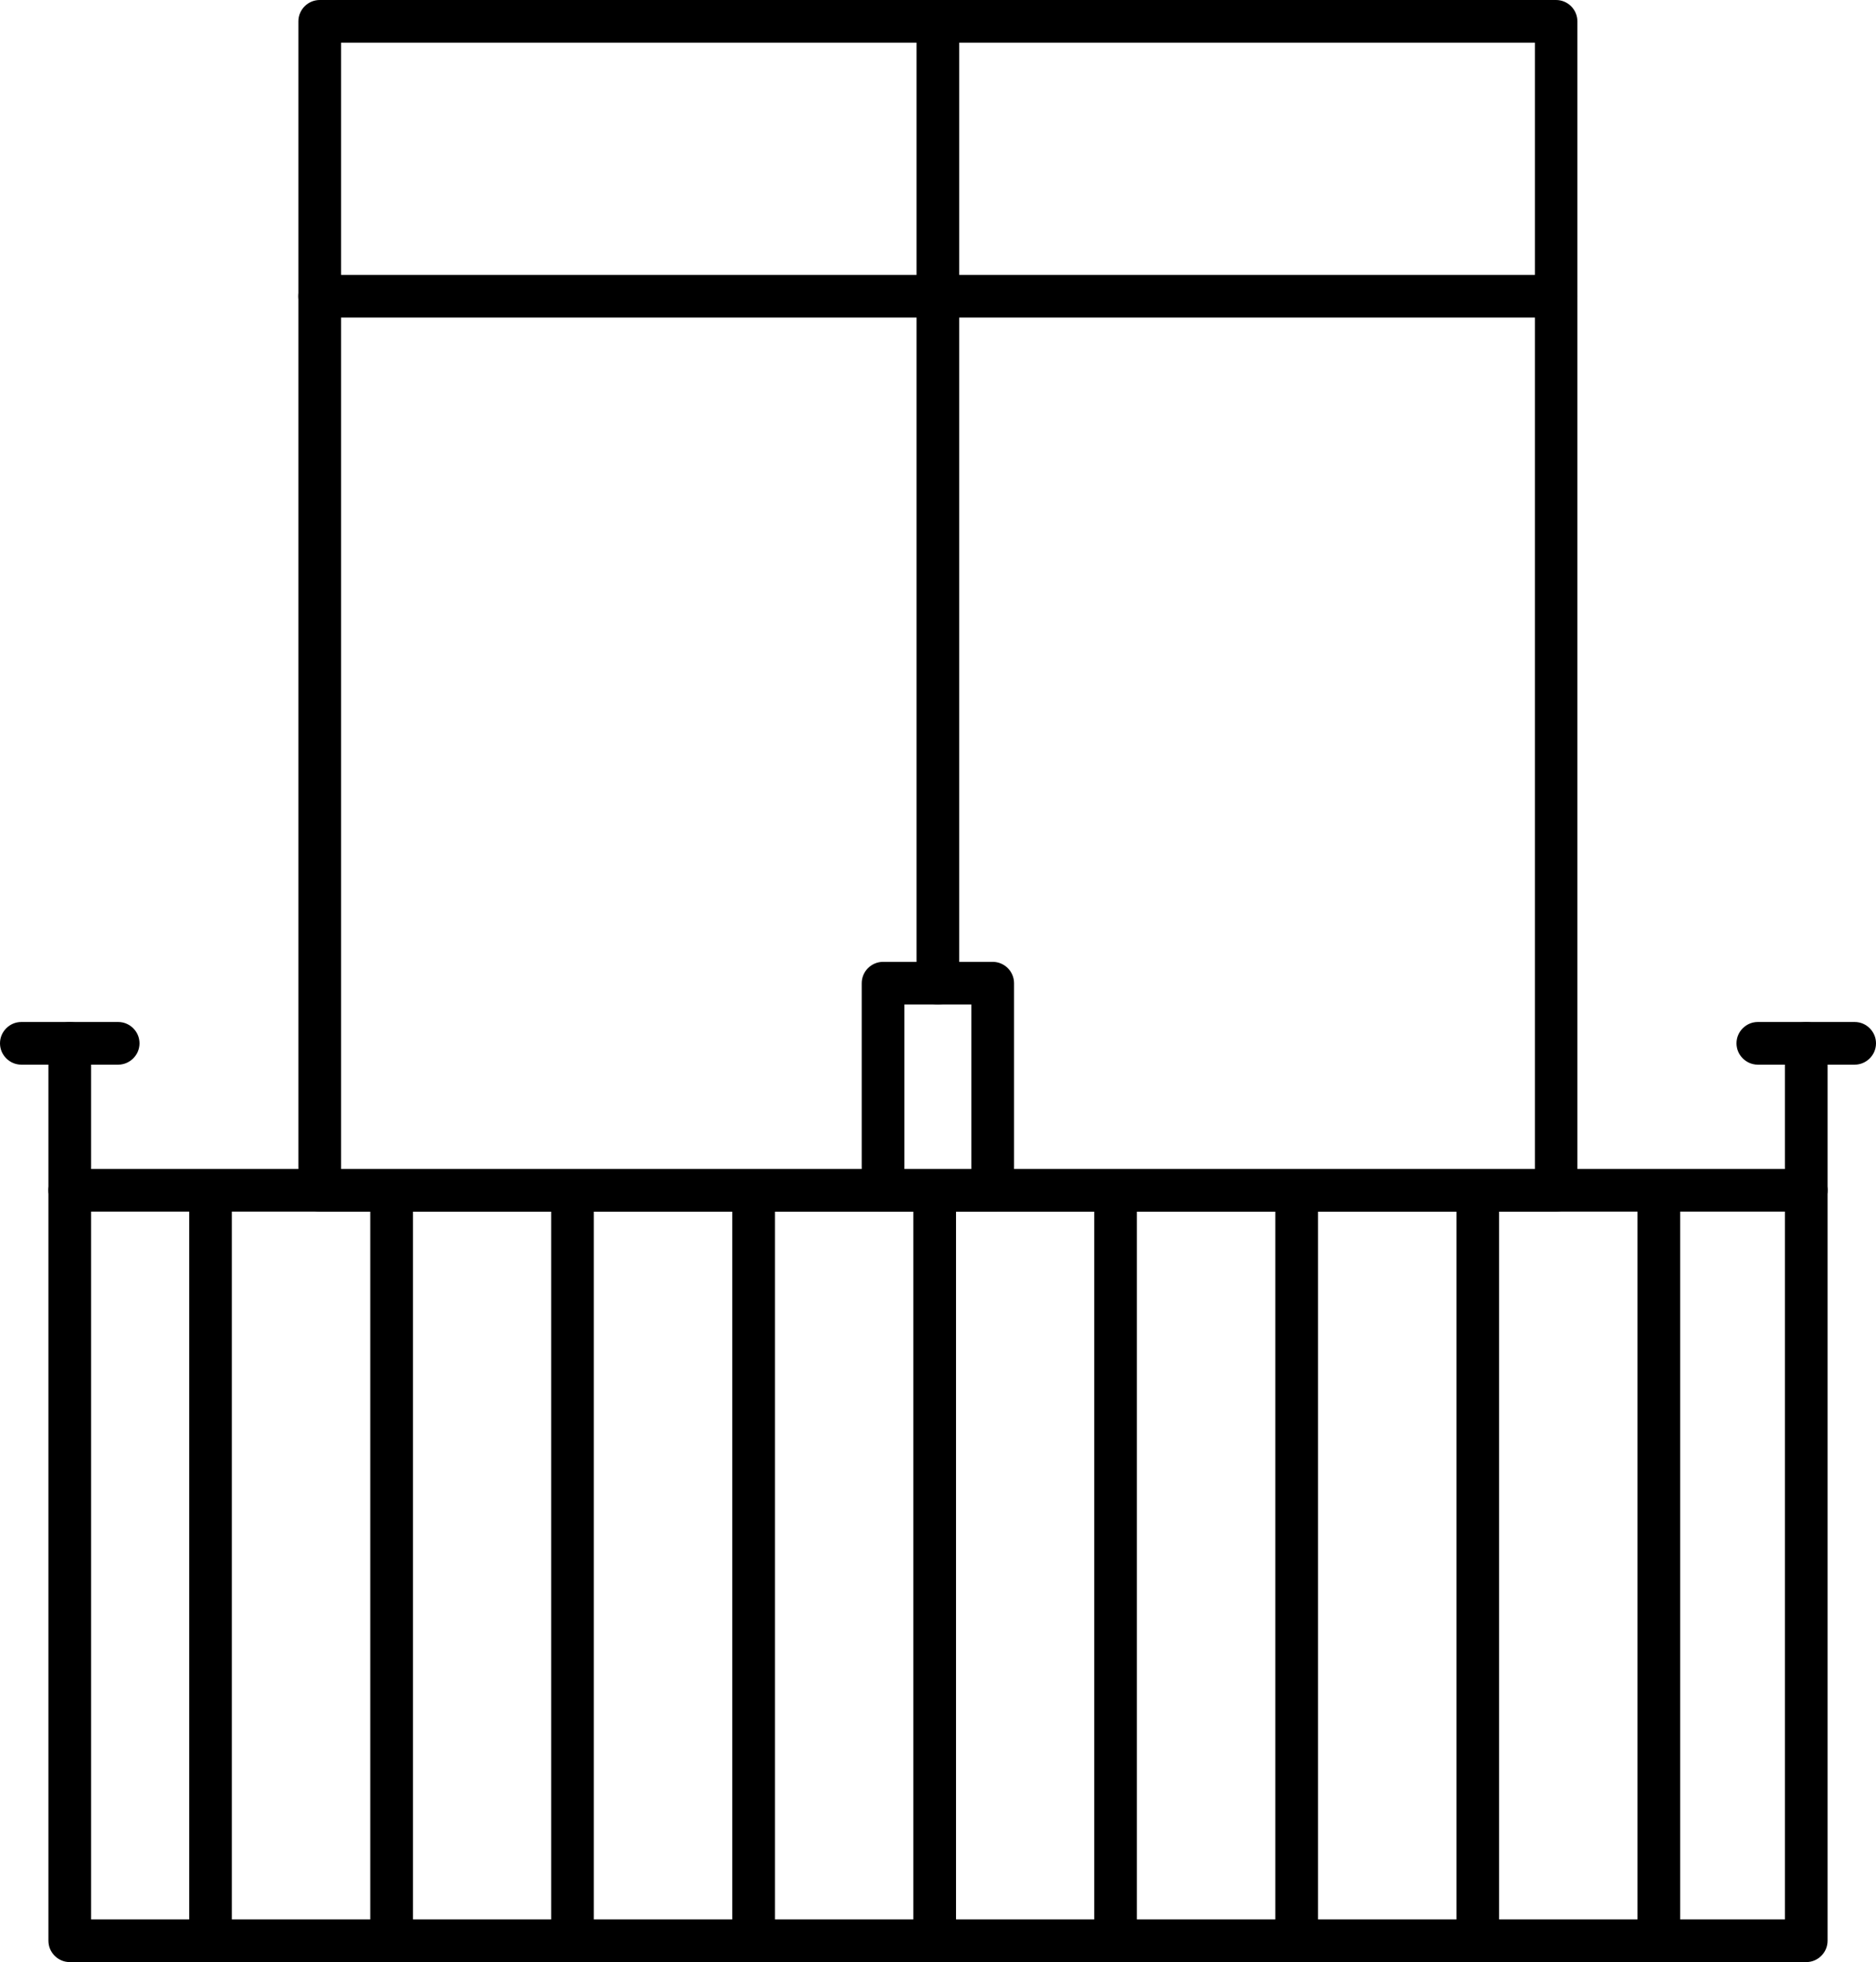
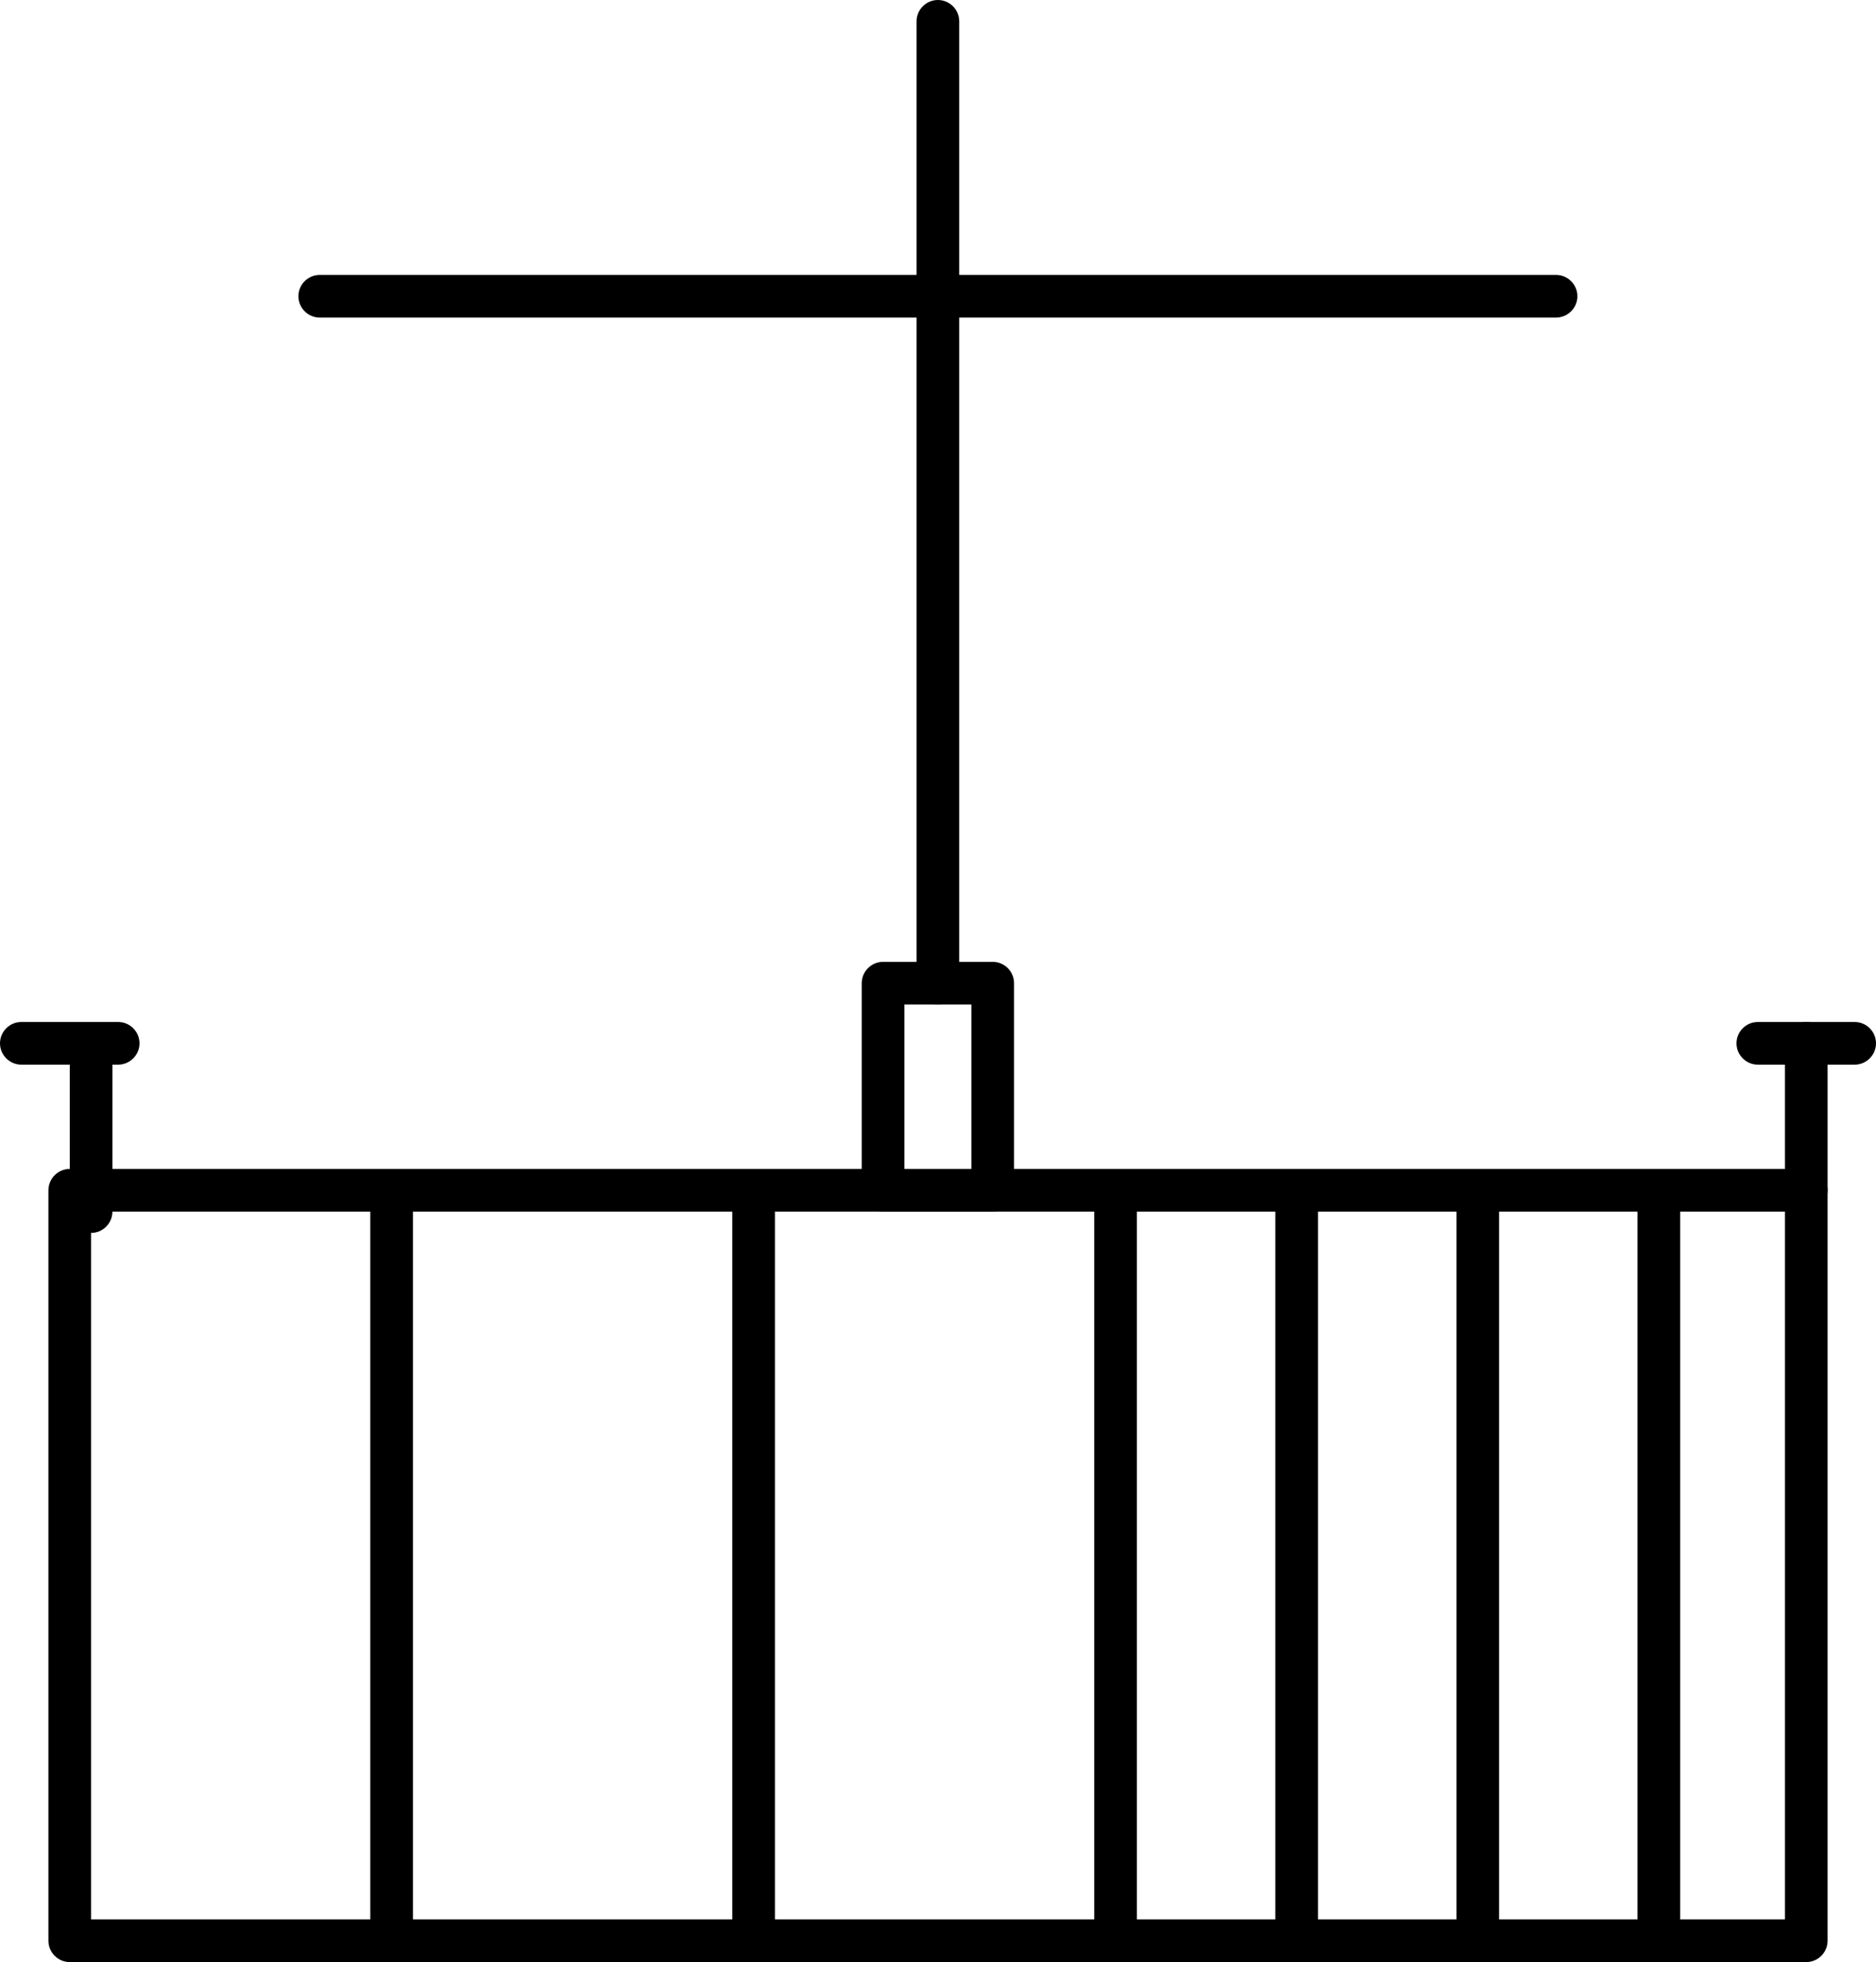
<svg xmlns="http://www.w3.org/2000/svg" id="Layer_1" viewBox="0 0 87.95 92">
  <path d="m84.68,92H3.27c-.55,0-1-.45-1-1v-35.19c0-.55.45-1,1-1h81.41c.55,0,1,.45,1,1v35.19c0,.55-.45,1-1,1Zm-80.41-2h79.41v-33.19H4.27v33.19Z" />
  <path d="m84.68,56.81c-.55,0-1-.45-1-1v-6.89c0-.55.45-1,1-1s1,.45,1,1v6.89c0,.55-.45,1-1,1Z" />
-   <path d="m3.27,56.81c-.55,0-1-.45-1-1v-6.89c0-.55.45-1,1-1s1,.45,1,1v6.89c0,.55-.45,1-1,1Z" />
-   <path d="m9.87,92c-.55,0-1-.45-1-1v-35.19c0-.55.45-1,1-1s1,.45,1,1v35.19c0,.55-.45,1-1,1Z" />
+   <path d="m3.27,56.81v-6.89c0-.55.45-1,1-1s1,.45,1,1v6.89c0,.55-.45,1-1,1Z" />
  <path d="m77.77,92c-.55,0-1-.45-1-1v-35.19c0-.55.45-1,1-1s1,.45,1,1v35.19c0,.55-.45,1-1,1Z" />
  <path d="m69.28,92c-.55,0-1-.45-1-1v-35.19c0-.55.45-1,1-1s1,.45,1,1v35.19c0,.55-.45,1-1,1Z" />
  <path d="m60.79,92c-.55,0-1-.45-1-1v-35.19c0-.55.45-1,1-1s1,.45,1,1v35.19c0,.55-.45,1-1,1Z" />
  <path d="m52.3,92c-.55,0-1-.45-1-1v-35.19c0-.55.45-1,1-1s1,.45,1,1v35.19c0,.55-.45,1-1,1Z" />
-   <path d="m43.82,92c-.55,0-1-.45-1-1v-35.19c0-.55.45-1,1-1s1,.45,1,1v35.19c0,.55-.45,1-1,1Z" />
  <path d="m35.33,92c-.55,0-1-.45-1-1v-35.19c0-.55.45-1,1-1s1,.45,1,1v35.19c0,.55-.45,1-1,1Z" />
-   <path d="m26.84,92c-.55,0-1-.45-1-1v-35.19c0-.55.45-1,1-1s1,.45,1,1v35.19c0,.55-.45,1-1,1Z" />
  <path d="m18.36,92c-.55,0-1-.45-1-1v-35.19c0-.55.45-1,1-1s1,.45,1,1v35.19c0,.55-.45,1-1,1Z" />
  <path d="m86.95,49.92h-4.54c-.55,0-1-.45-1-1s.45-1,1-1h4.54c.55,0,1,.45,1,1s-.45,1-1,1Z" />
  <path d="m5.54,49.92H1c-.55,0-1-.45-1-1s.45-1,1-1h4.54c.55,0,1,.45,1,1s-.45,1-1,1Z" />
-   <path d="m72.96,56.81H14.99c-.55,0-1-.45-1-1V1c0-.55.45-1,1-1h57.96c.55,0,1,.45,1,1v54.81c0,.55-.45,1-1,1Zm-56.96-2h55.96V2H15.99v52.81Z" />
  <path d="m72.96,14.89H14.99c-.55,0-1-.45-1-1s.45-1,1-1h57.96c.55,0,1,.45,1,1s-.45,1-1,1Z" />
  <path d="m43.97,47.1c-.55,0-1-.45-1-1V1c0-.55.45-1,1-1s1,.45,1,1v45.1c0,.55-.45,1-1,1Z" />
  <path d="m46.54,56.81h-5.14c-.55,0-1-.45-1-1v-9.71c0-.55.45-1,1-1h5.14c.55,0,1,.45,1,1v9.71c0,.55-.45,1-1,1Zm-4.14-2h3.14v-7.71h-3.14v7.71Z" />
</svg>